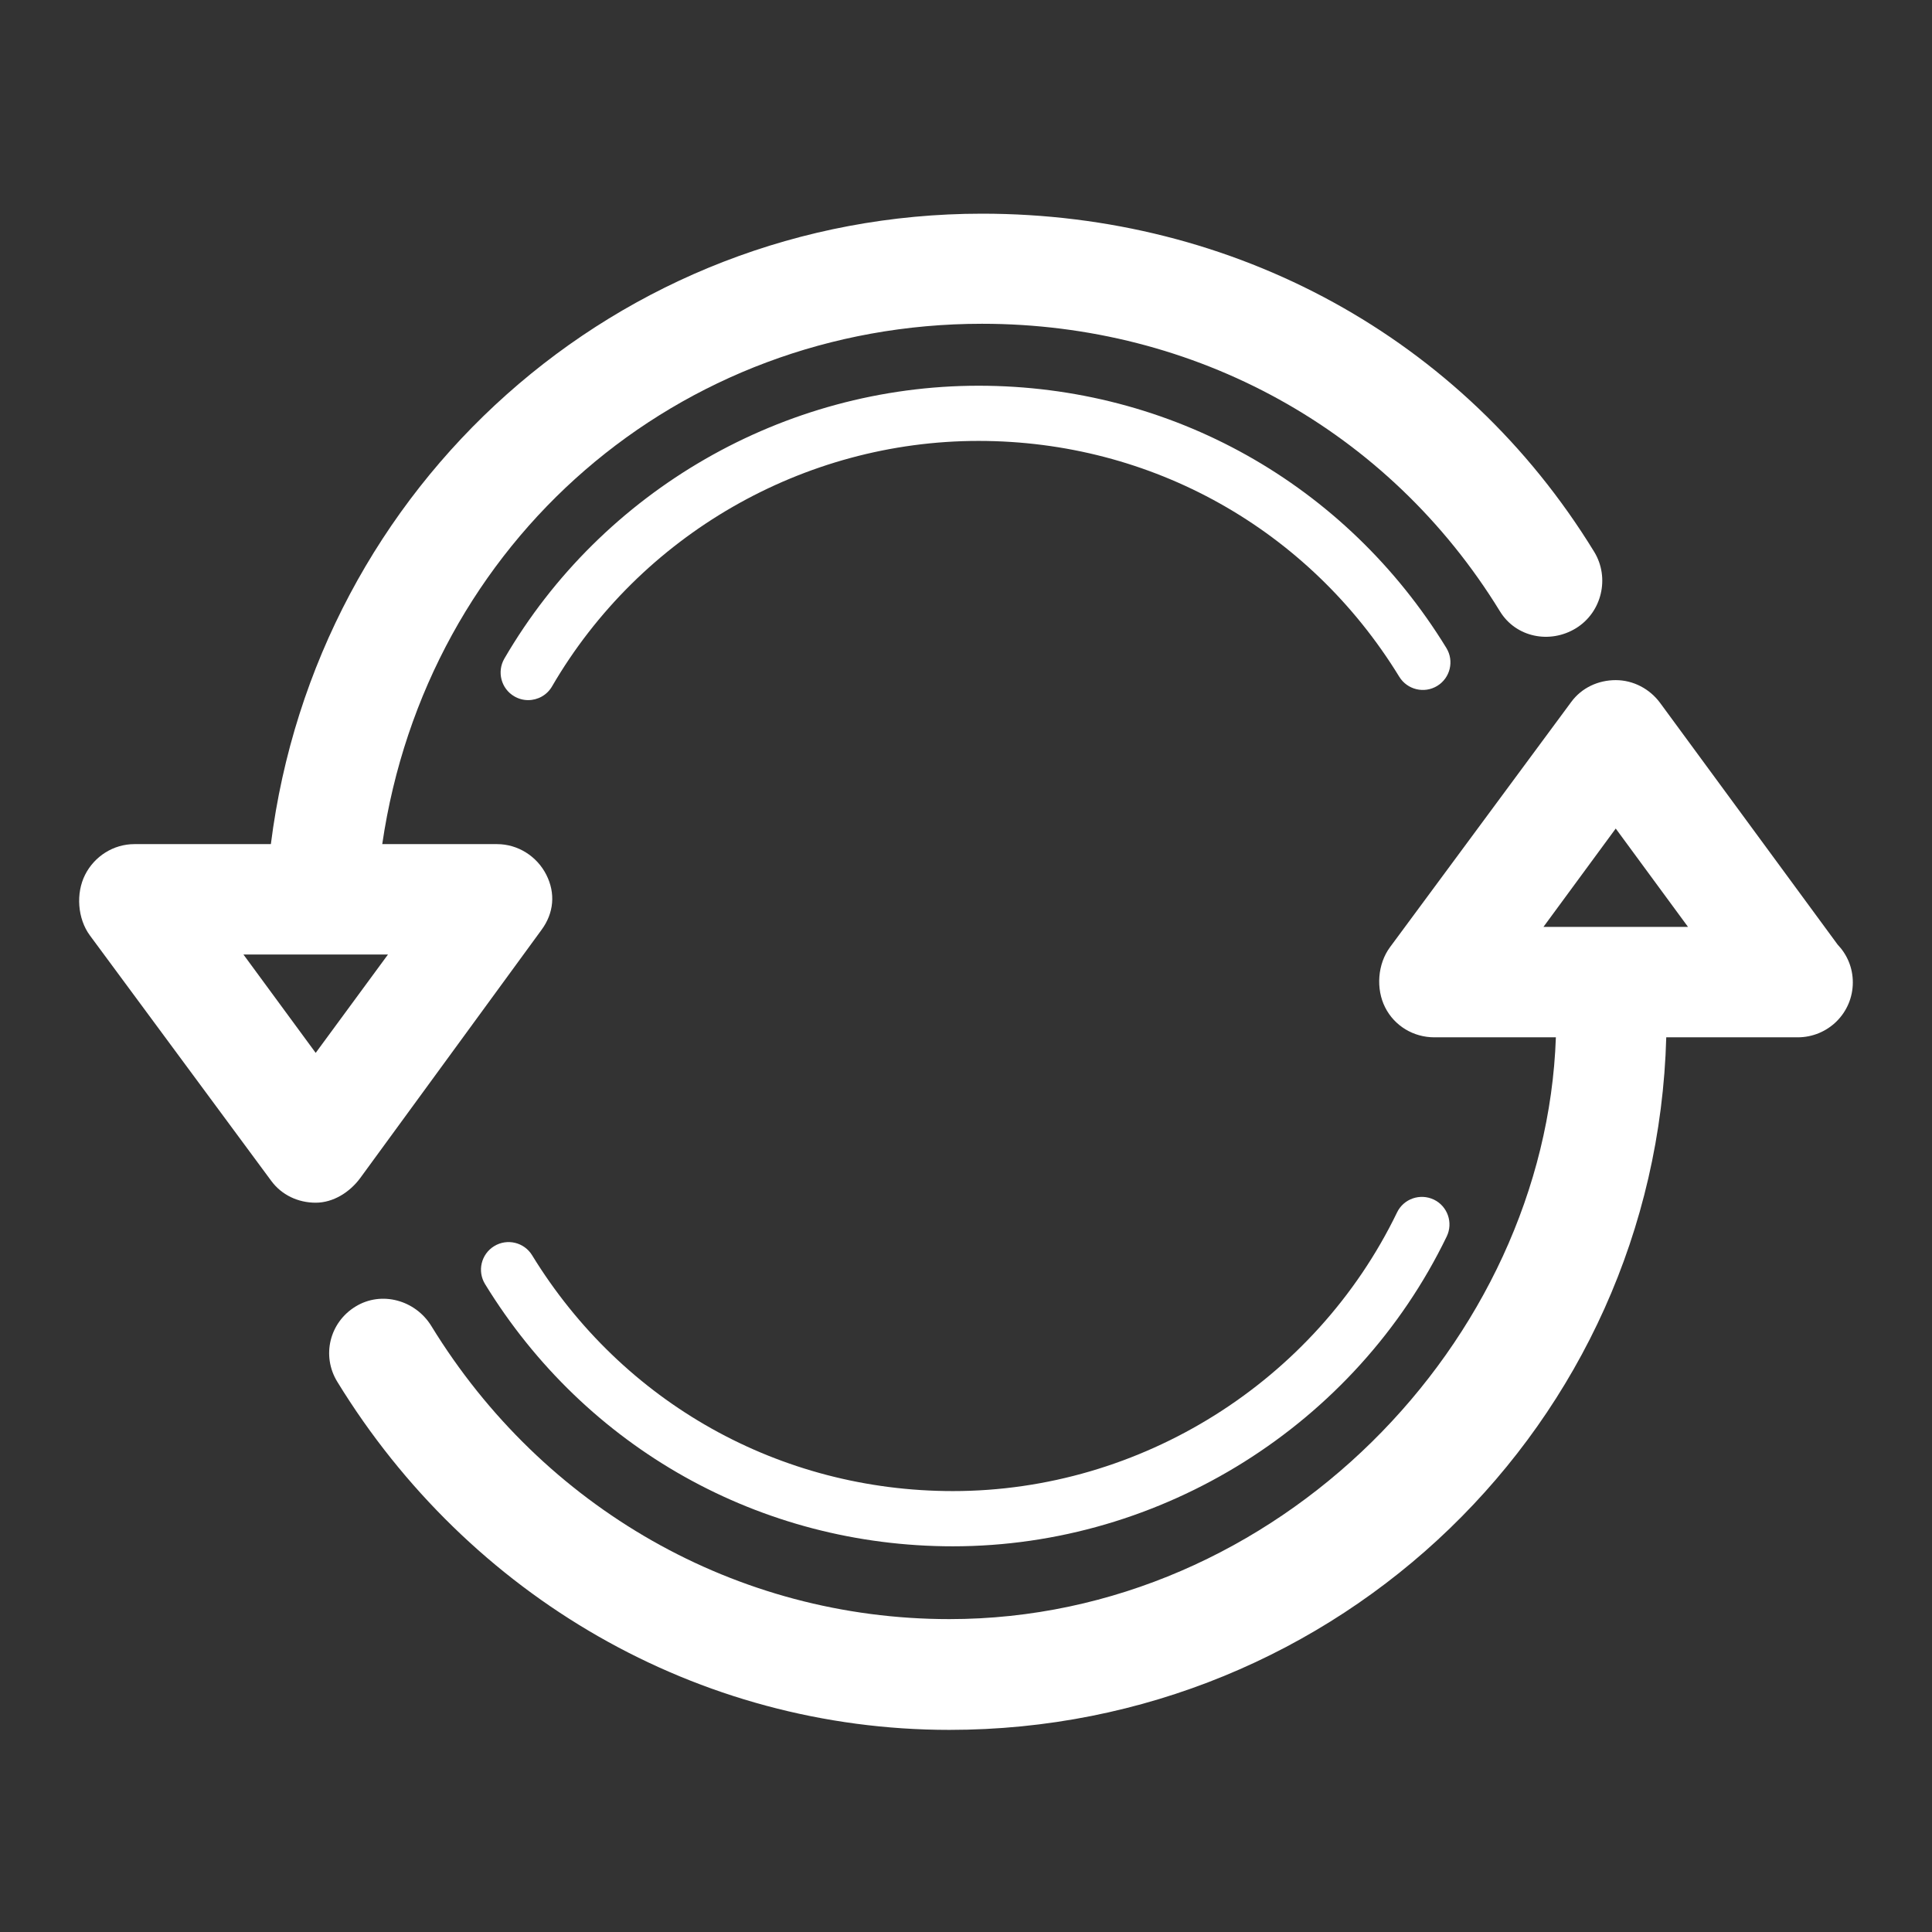
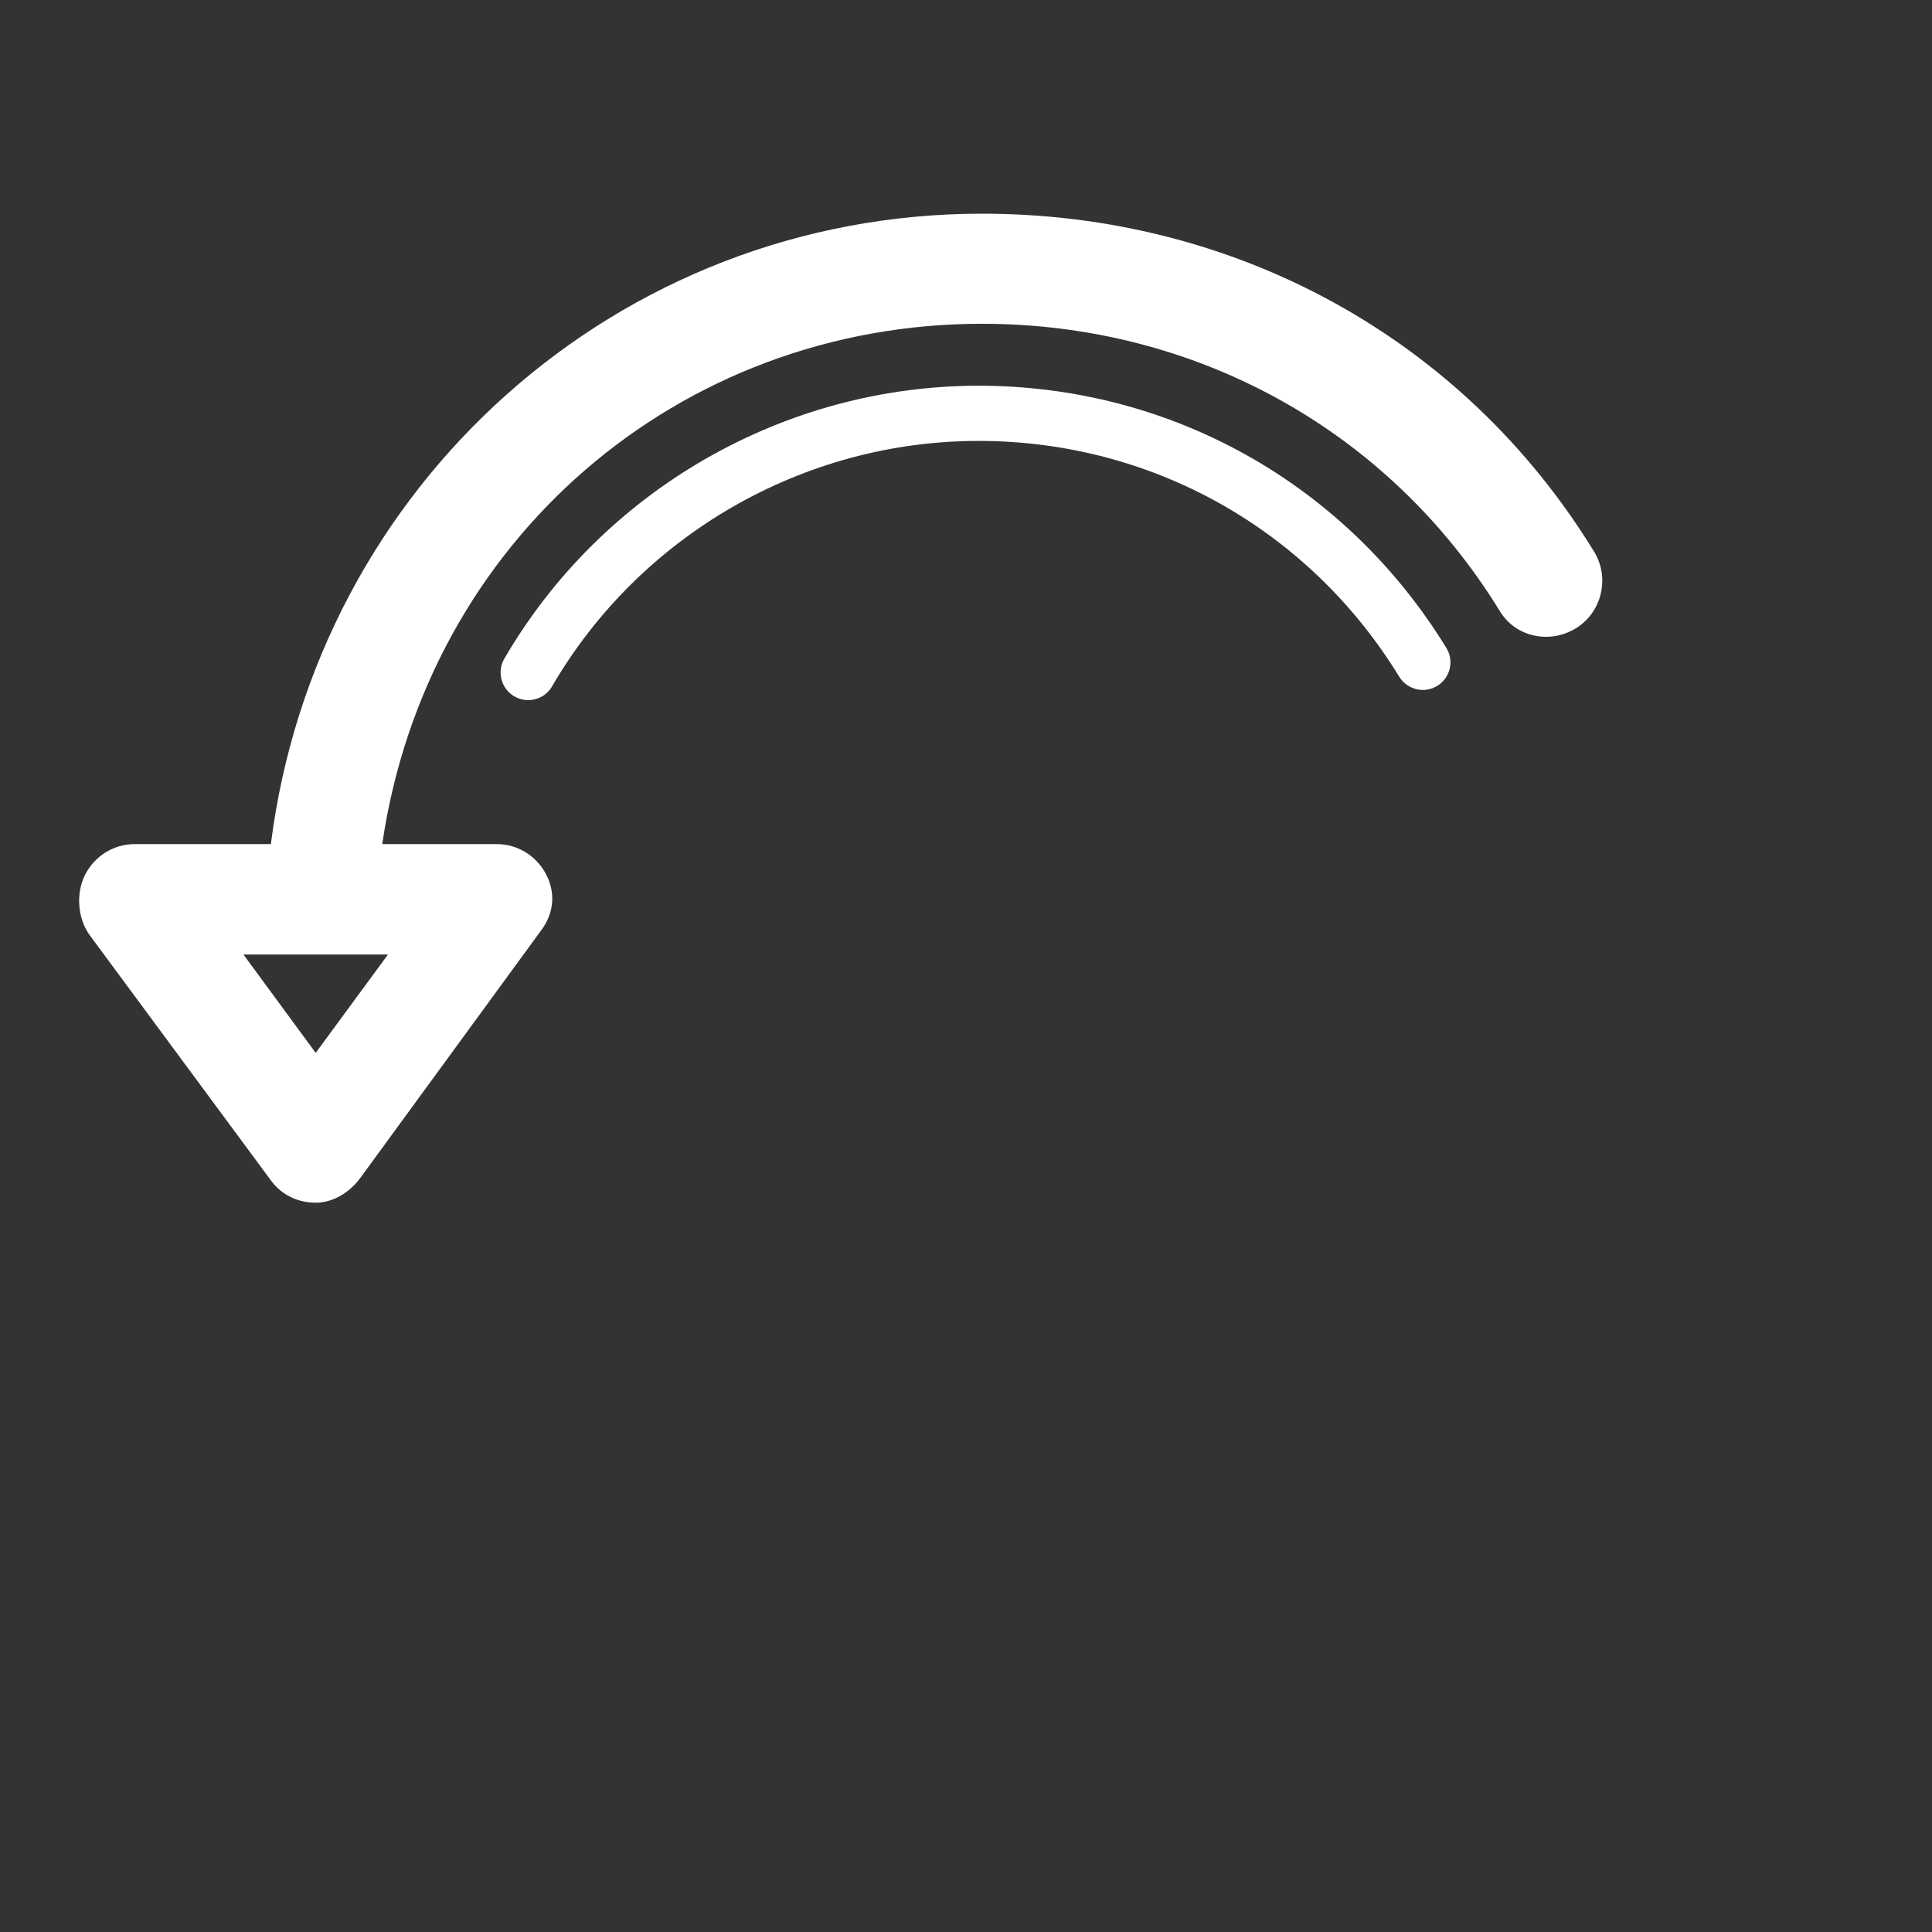
<svg xmlns="http://www.w3.org/2000/svg" width="60" height="60" viewBox="0 0 60 60" fill="none">
  <rect x="0" y="0" width="60" height="60" fill="#333333" stroke="none" />
  <path d="M11.186 36.587L16.818 28.877C17.201 28.357 17.258 27.743 16.966 27.166C16.674 26.59 16.083 26.215 15.437 26.215H11.871C13.252 16.787 21.076 10.055 30.498 10.055C37.111 10.055 43.123 13.342 46.584 18.988C47.079 19.795 48.134 20.006 48.942 19.511C49.748 19.017 50.002 17.94 49.507 17.134C45.419 10.463 38.313 6.636 30.498 6.636C19.182 6.636 9.819 15.072 8.412 26.215H4.172C3.526 26.215 2.934 26.59 2.643 27.166C2.351 27.743 2.408 28.53 2.791 29.05L8.424 36.673C8.747 37.113 9.259 37.351 9.804 37.351C10.35 37.351 10.863 37.025 11.186 36.587ZM7.56 29.643H12.049L9.804 32.698L7.56 29.643Z" fill="white" />
  <path d="M44.635 21.301C45.039 21.054 45.166 20.526 44.918 20.123C41.793 15.024 36.362 11.979 30.39 11.979C24.348 11.979 18.705 15.227 15.663 20.454C15.426 20.864 15.564 21.389 15.973 21.626C16.108 21.705 16.256 21.743 16.403 21.743C16.698 21.743 16.986 21.59 17.144 21.317C19.879 16.615 24.954 13.693 30.389 13.693C35.761 13.693 40.645 16.431 43.456 21.018C43.704 21.421 44.232 21.548 44.635 21.301Z" fill="white" />
-   <path d="M16.525 38.983C16.279 38.58 15.751 38.453 15.347 38.7C14.943 38.947 14.816 39.475 15.064 39.879C18.189 44.977 23.619 48.022 29.593 48.022C36.082 48.022 42.102 44.245 44.929 38.4C45.135 37.974 44.957 37.461 44.531 37.255C44.102 37.051 43.591 37.228 43.386 37.654C40.843 42.91 35.43 46.307 29.593 46.307C24.221 46.307 19.337 43.57 16.525 38.983Z" fill="white" />
-   <path d="M57.069 29.335L51.559 21.833C51.236 21.393 50.723 21.122 50.178 21.122C49.633 21.122 49.12 21.36 48.797 21.799L43.166 29.418C42.782 29.939 42.725 30.71 43.017 31.286C43.309 31.864 43.9 32.215 44.546 32.215H48.319C47.992 41.644 39.673 50.283 29.484 50.283C22.871 50.283 16.858 46.829 13.398 41.184C12.904 40.376 11.848 40.08 11.041 40.576C10.234 41.07 9.98 42.105 10.475 42.912C14.563 49.583 21.669 53.723 29.484 53.723C41.563 53.723 51.42 44.215 51.747 32.215H55.81C55.817 32.215 55.824 32.215 55.827 32.215C56.774 32.215 57.541 31.456 57.541 30.509C57.541 30.051 57.362 29.642 57.069 29.335ZM47.933 28.786L50.178 25.731L52.423 28.786H47.933Z" fill="white" />
</svg>